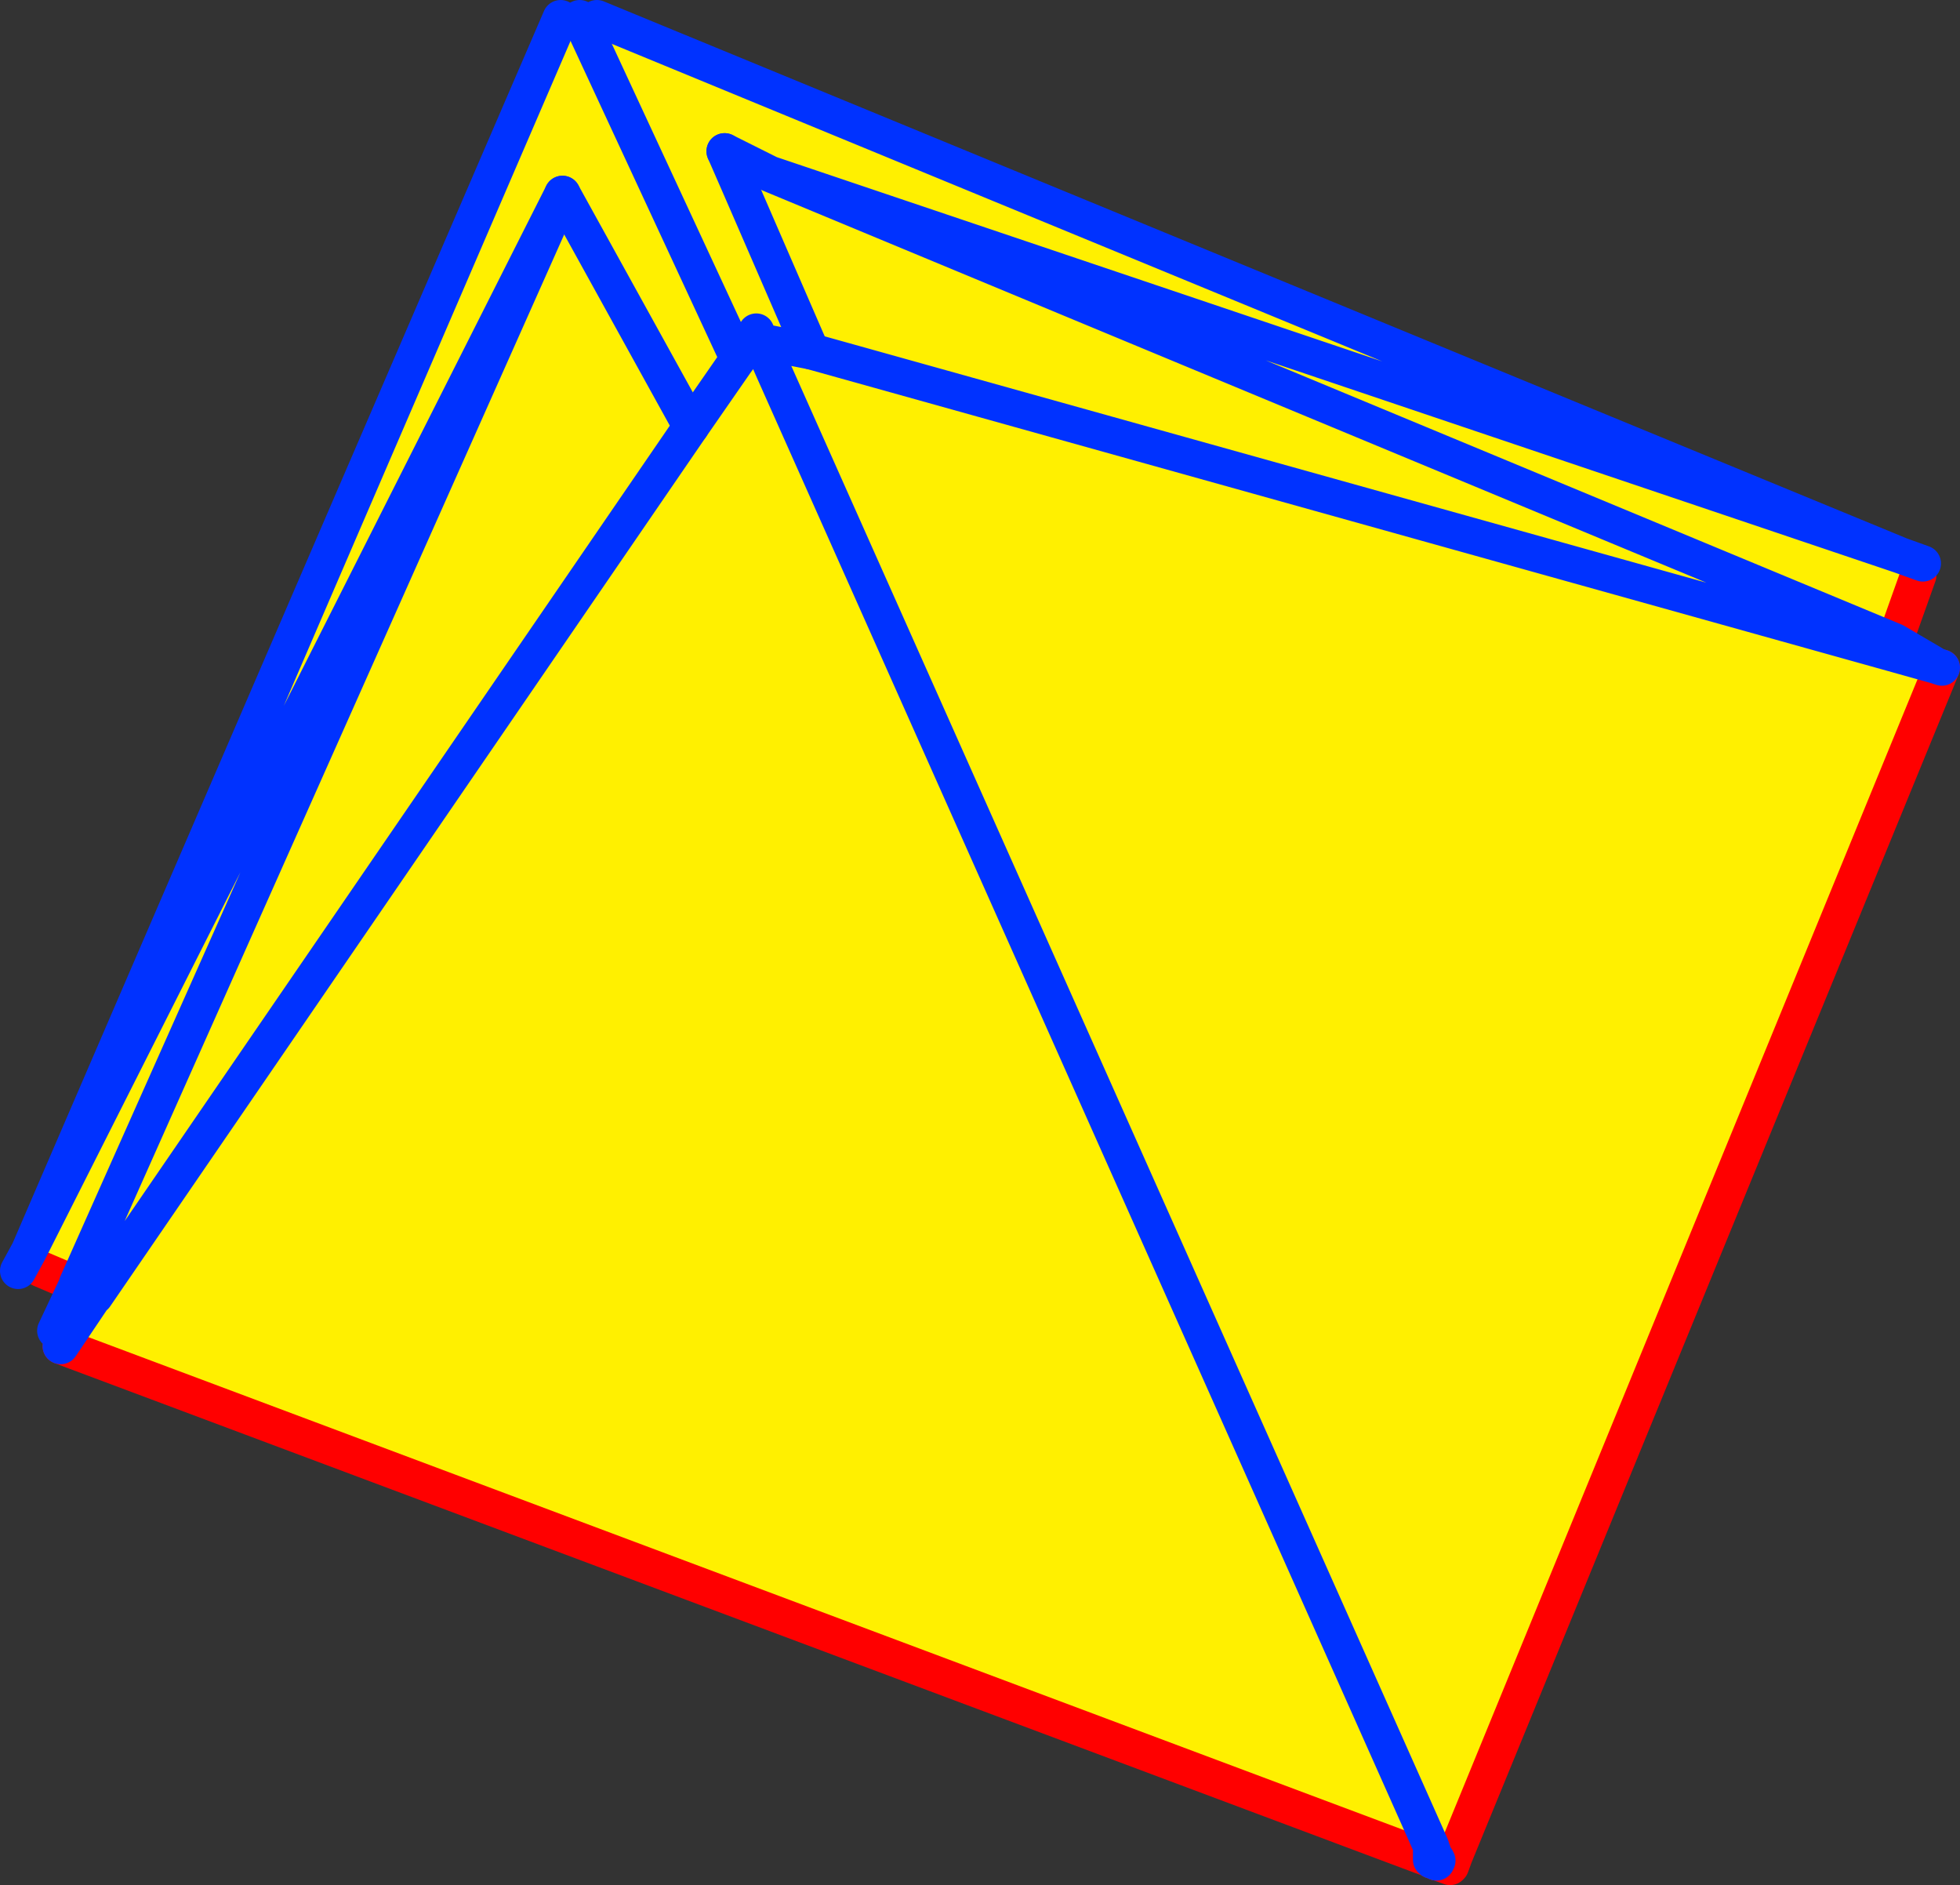
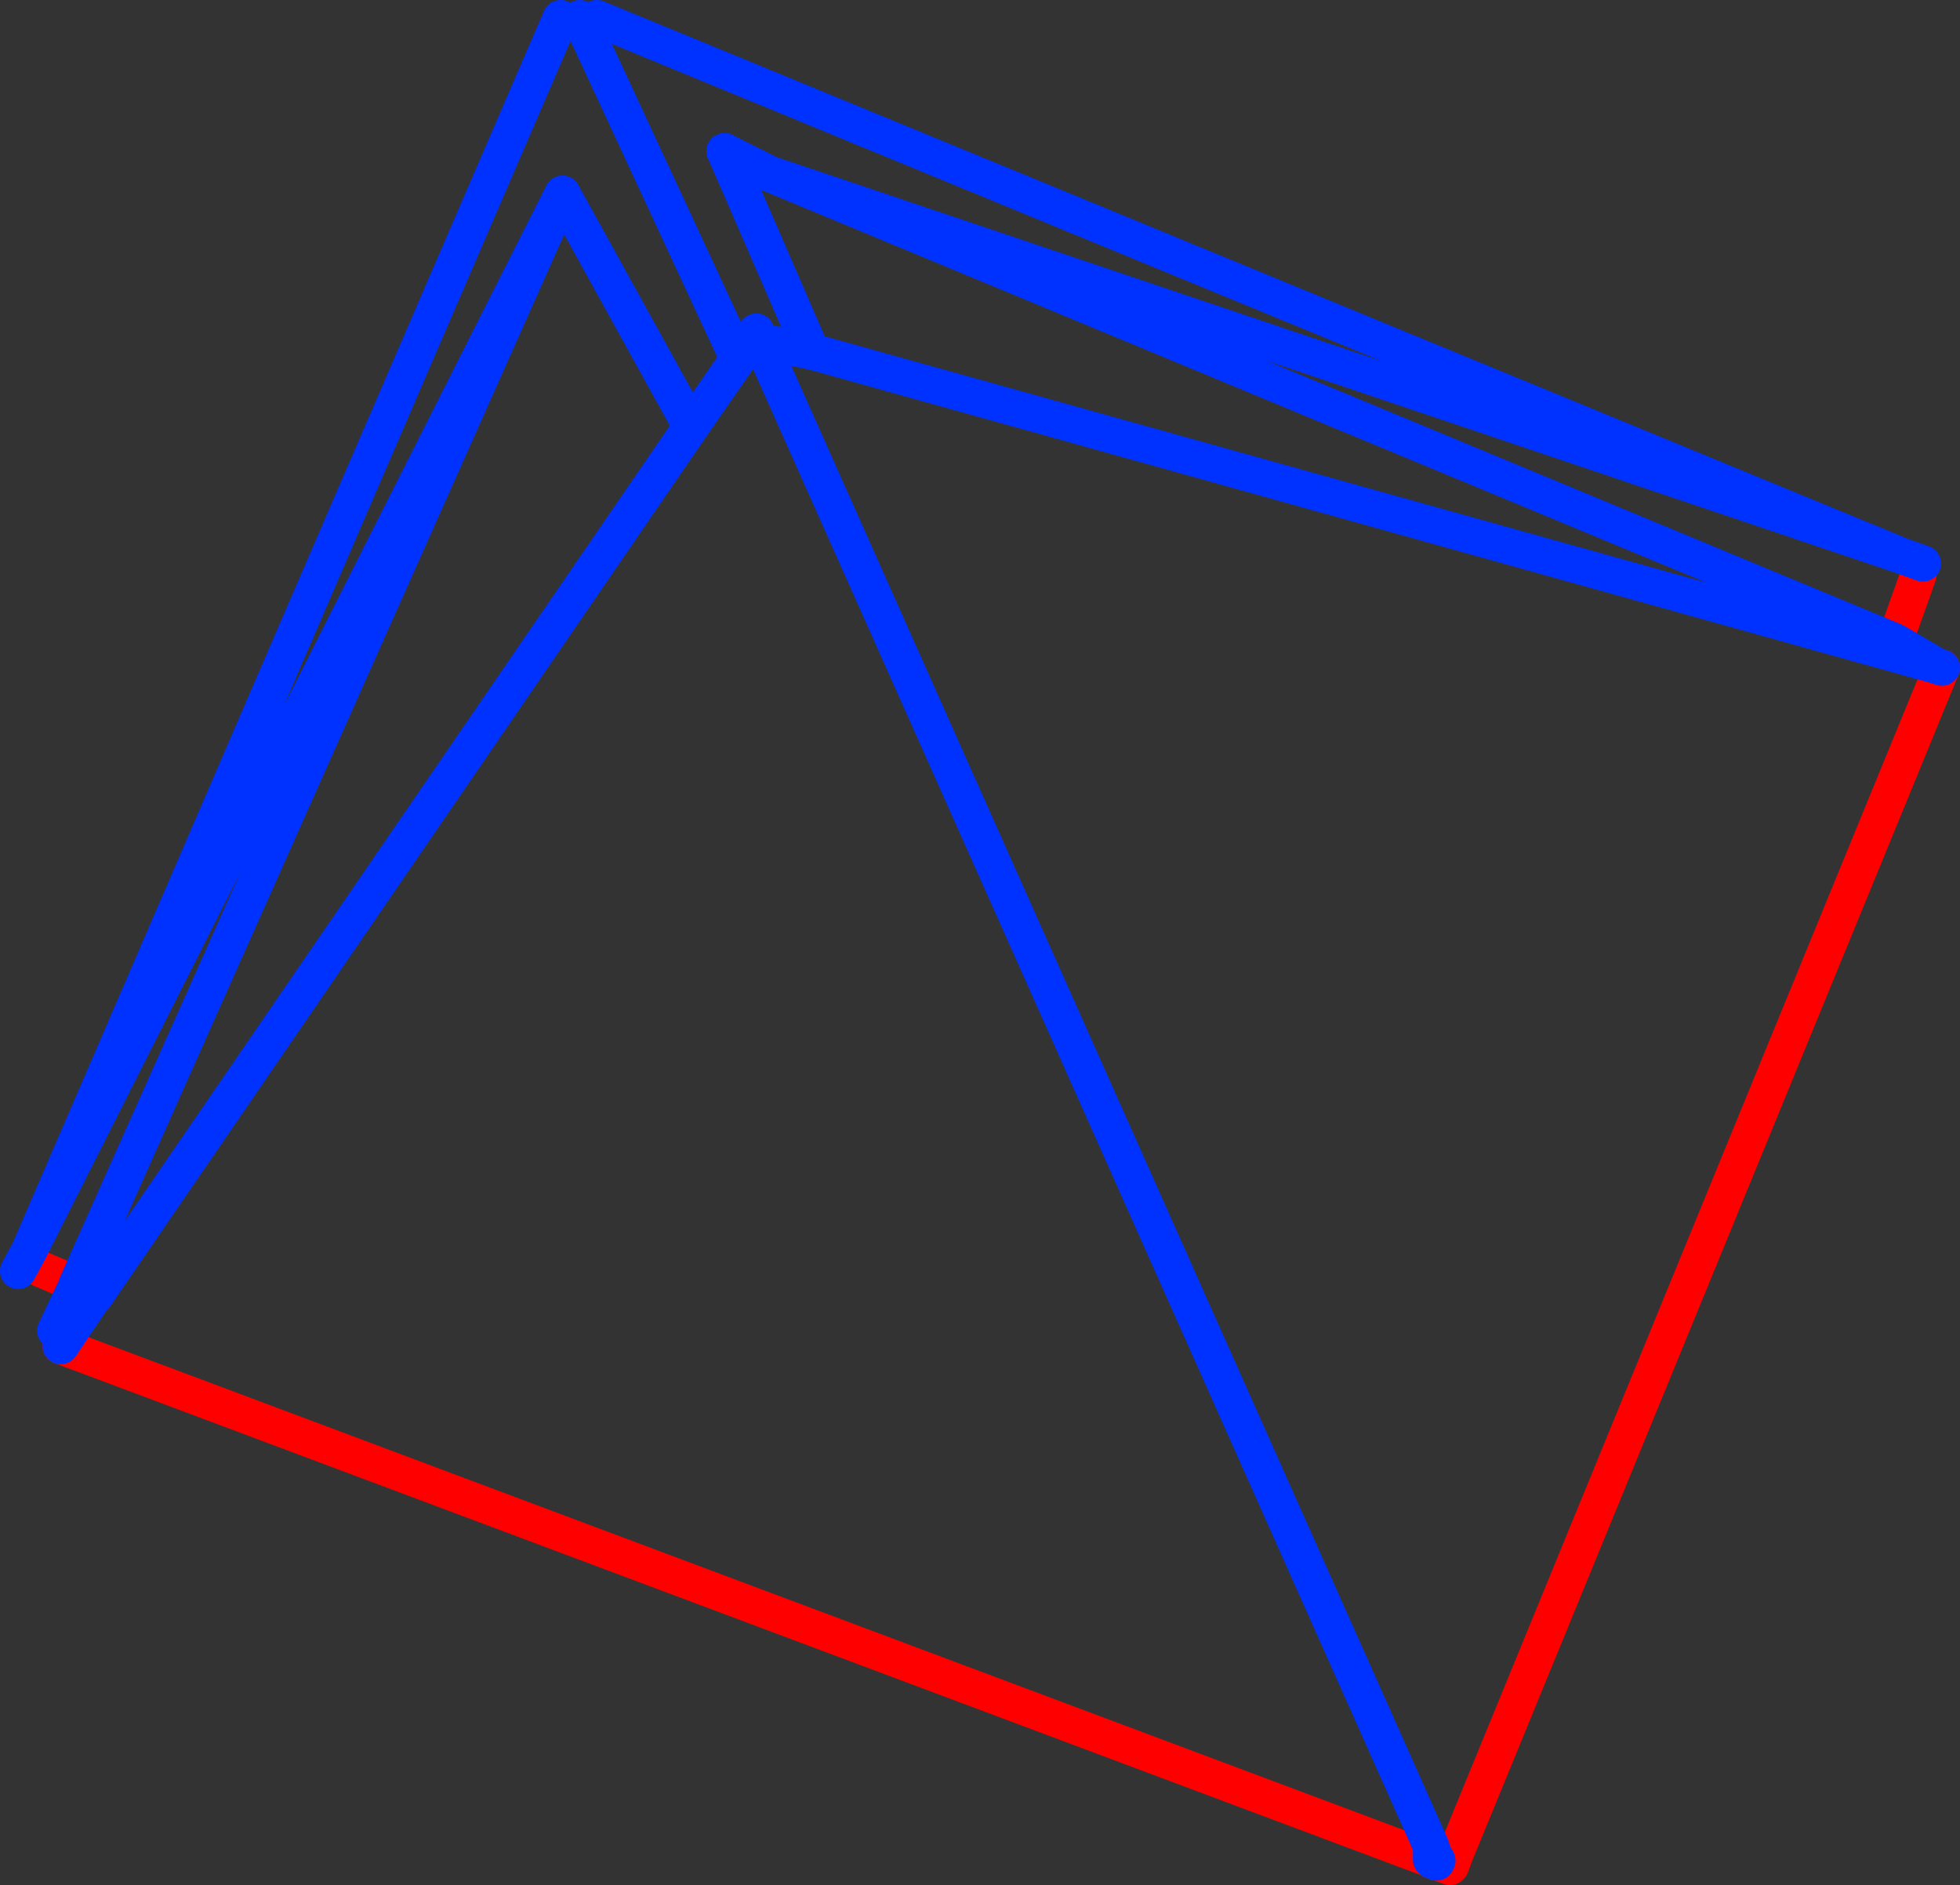
<svg xmlns="http://www.w3.org/2000/svg" height="104.05px" width="108.2px">
  <rect width="100%" height="100%" fill="#333333" stroke="none" />
  <g transform="matrix(1.0, 0.0, 0.0, 1.0, -263.15, -156.55)">
-     <path d="M368.05 187.2 L369.05 188.3 367.75 191.95 305.65 166.15 368.05 187.2 305.65 166.15 367.75 191.95 367.55 192.6 370.05 193.3 370.35 193.4 343.45 259.0 342.15 258.45 341.9 259.1 266.5 230.85 268.35 228.1 268.4 228.1 267.4 227.4 267.4 227.45 265.4 226.6 264.75 225.6 294.1 157.55 295.15 157.55 295.35 157.95 296.1 157.55 368.05 187.2 M303.75 176.05 L295.35 157.95 303.75 176.05 303.9 176.35 304.2 175.85 303.75 176.05 M307.95 175.95 L305.15 175.4 304.9 174.85 304.9 174.9 304.2 175.85 305.85 177.0 342.15 258.45 305.85 177.0 307.95 175.95 304.0 166.85 307.95 175.95 367.55 192.6 307.95 175.95 M303.15 164.9 L304.0 166.85 305.65 166.15 303.15 164.9 M268.4 228.1 L301.3 180.1 303.9 176.35 301.3 180.1 268.4 228.1 M294.2 167.25 L264.75 225.6 294.2 167.25 301.3 180.1 294.2 167.25 267.4 227.4 294.2 167.25" fill="#fff000" fill-rule="evenodd" stroke="none" />
    <path d="M367.75 191.95 L369.05 188.3 M370.35 193.4 L343.45 259.0 343.25 259.55 343.2 259.6 342.5 259.35 342.45 259.35 342.35 259.3 342.2 259.25 M342.15 259.2 L341.9 259.1 266.5 230.85 M265.4 226.6 L267.4 227.45" fill="none" stroke="#ff0000" stroke-linecap="round" stroke-linejoin="round" stroke-width="2.0" />
    <path d="M368.05 187.2 L305.65 166.15 367.75 191.95 370.05 193.3 370.35 193.4 M369.3 187.65 L368.05 187.2 296.1 157.55 M304.2 175.85 L304.9 174.9 304.9 174.85 305.15 175.4 307.95 175.95 367.55 192.6 370.05 193.3 M303.15 164.9 L305.65 166.15 M342.2 259.25 L342.2 259.2 342.15 258.45 342.15 259.2 M266.5 230.85 L268.35 228.1 268.4 228.1 301.3 180.1 303.9 176.35 304.2 175.85 M267.4 227.4 L267.4 227.45 266.2 230.0 M342.35 259.3 L342.35 259.2 342.35 259.15 342.35 259.05 342.15 258.45 305.85 177.0 305.15 175.4 M342.35 259.05 L342.4 259.15 342.45 259.15 342.5 259.25 342.45 259.3 342.45 259.35 M342.45 259.15 L342.45 259.3 342.45 259.25 342.4 259.15 342.35 259.15 M342.45 259.3 L342.45 259.25 M342.45 259.3 L342.4 259.3 342.4 259.2 342.35 259.2 M294.1 157.55 L264.75 225.6 294.2 167.25 267.4 227.4 M264.15 226.7 L264.75 225.6" fill="none" stroke="#0032ff" stroke-linecap="round" stroke-linejoin="round" stroke-width="2.0" />
    <path d="M295.35 157.95 L303.75 176.05 303.9 176.35 M307.95 175.95 L304.0 166.85 303.15 164.9 M295.35 157.95 L295.15 157.55 M294.2 167.25 L301.3 180.1" fill="none" stroke="#0032ff" stroke-linecap="round" stroke-linejoin="round" stroke-width="2.0" />
  </g>
</svg>